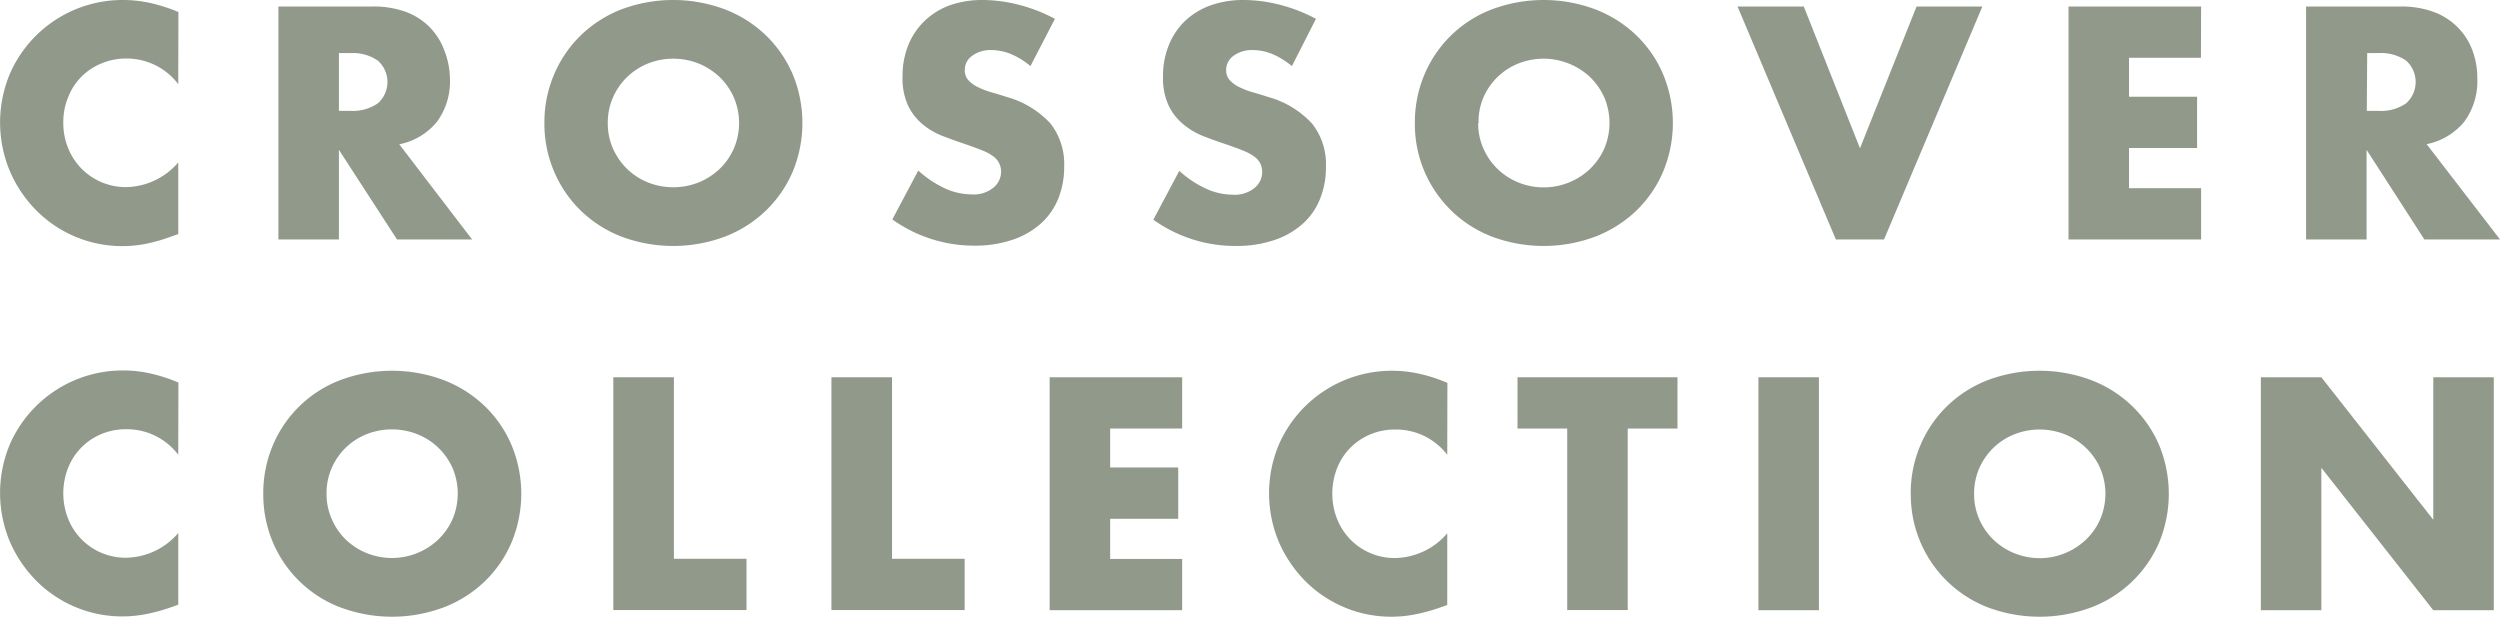
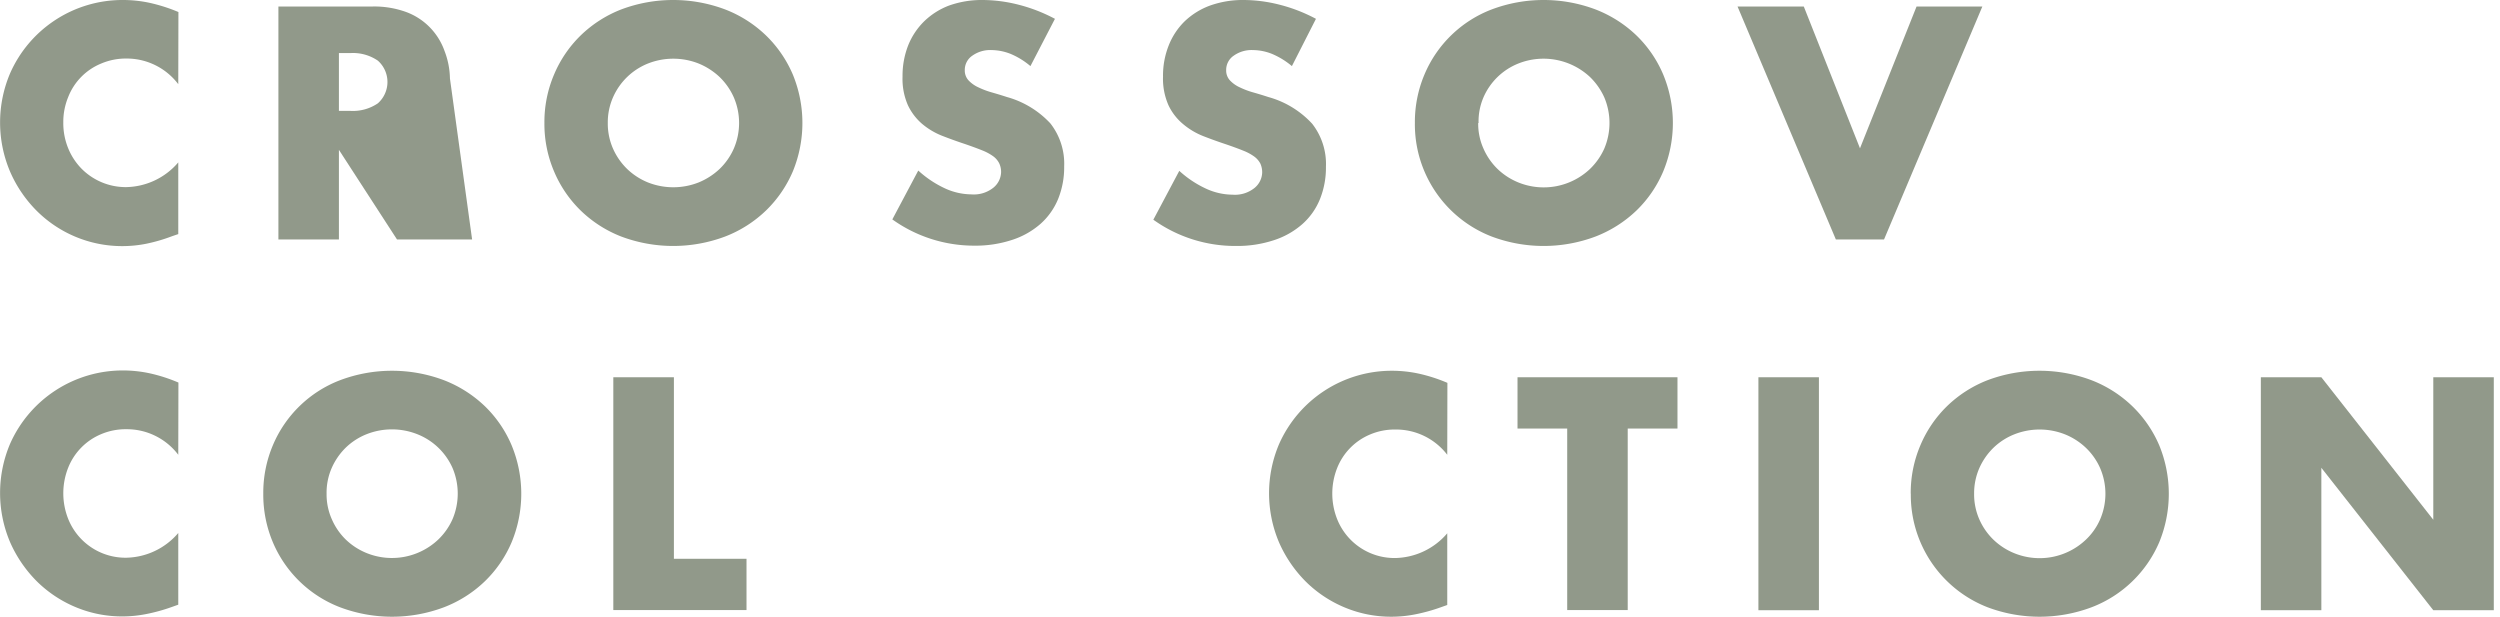
<svg xmlns="http://www.w3.org/2000/svg" id="Layer_1" data-name="Layer 1" viewBox="0 0 330.54 81.54">
  <defs>
    <style>.cls-1{fill:#91998a;}</style>
  </defs>
  <path class="cls-1" d="M29.08,45a8.54,8.54,0,0,0-6.86-3.39,8.32,8.32,0,0,0-3.33.66,7.88,7.88,0,0,0-4.37,4.45,8.62,8.62,0,0,0-.64,3.35,8.75,8.75,0,0,0,.64,3.39,8.34,8.34,0,0,0,1.75,2.69,8.23,8.23,0,0,0,5.91,2.46,9.26,9.26,0,0,0,6.9-3.27v9.48l-.82.28a22.17,22.17,0,0,1-3.43,1,16.14,16.14,0,0,1-3.14.31,16,16,0,0,1-11.26-4.6A16.78,16.78,0,0,1,6.86,56.6a16.61,16.61,0,0,1,0-13.07,16.24,16.24,0,0,1,14.89-9.66,16.77,16.77,0,0,1,3.61.39,22.09,22.09,0,0,1,3.74,1.2Z" transform="translate(-5.51 -33.87)" />
-   <path class="cls-1" d="M67.93,65.53H58L50.32,53.68V65.53h-8V34.73H54.78a12.31,12.31,0,0,1,4.49.75,8.5,8.5,0,0,1,5,5.09A10.58,10.58,0,0,1,65,44.25a9.05,9.05,0,0,1-1.7,5.7,8.59,8.59,0,0,1-5,3Zm-17.61-17h1.51a5.87,5.87,0,0,0,3.64-1,3.77,3.77,0,0,0,0-5.64,5.8,5.8,0,0,0-3.64-1H50.32Z" transform="translate(-5.51 -33.87)" />
+   <path class="cls-1" d="M67.93,65.53H58L50.32,53.68V65.53h-8V34.73H54.78a12.31,12.31,0,0,1,4.49.75,8.5,8.5,0,0,1,5,5.09A10.58,10.58,0,0,1,65,44.25Zm-17.61-17h1.51a5.87,5.87,0,0,0,3.64-1,3.77,3.77,0,0,0,0-5.64,5.8,5.8,0,0,0-3.64-1H50.32Z" transform="translate(-5.51 -33.87)" />
  <path class="cls-1" d="M77.49,50.13a16,16,0,0,1,1.27-6.39,15.79,15.79,0,0,1,3.51-5.17,16.09,16.09,0,0,1,5.37-3.45,19.53,19.53,0,0,1,13.75,0,16.17,16.17,0,0,1,5.41,3.45,15.87,15.87,0,0,1,3.54,5.17,16.83,16.83,0,0,1,0,12.78,15.87,15.87,0,0,1-3.54,5.17,16.17,16.17,0,0,1-5.41,3.45,19.53,19.53,0,0,1-13.75,0,16.09,16.09,0,0,1-5.37-3.45,15.79,15.79,0,0,1-3.51-5.17A16,16,0,0,1,77.49,50.13Zm8.38,0a8.22,8.22,0,0,0,.69,3.39,8.57,8.57,0,0,0,1.88,2.7A8.67,8.67,0,0,0,91.2,58a9.12,9.12,0,0,0,6.66,0,9,9,0,0,0,2.78-1.78,8.44,8.44,0,0,0,1.89-2.7,8.56,8.56,0,0,0,0-6.78,8.55,8.55,0,0,0-1.89-2.7,9,9,0,0,0-2.78-1.78,9.12,9.12,0,0,0-6.66,0,8.49,8.49,0,0,0-4.64,4.48A8.22,8.22,0,0,0,85.87,50.13Z" transform="translate(-5.51 -33.87)" />
  <path class="cls-1" d="M141.75,42.61A10.06,10.06,0,0,0,139.14,41a7,7,0,0,0-2.54-.51,4.06,4.06,0,0,0-2.53.74,2.27,2.27,0,0,0-1,1.92,1.92,1.92,0,0,0,.49,1.34,4.1,4.1,0,0,0,1.29.92,10.74,10.74,0,0,0,1.8.68c.66.19,1.33.39,2,.61a12.33,12.33,0,0,1,5.74,3.49,8.64,8.64,0,0,1,1.82,5.7,11.12,11.12,0,0,1-.8,4.29,8.94,8.94,0,0,1-2.33,3.29,10.66,10.66,0,0,1-3.76,2.12,15.43,15.43,0,0,1-5,.76,18.58,18.58,0,0,1-10.83-3.47l3.43-6.46a13.86,13.86,0,0,0,3.56,2.37,8.51,8.51,0,0,0,3.47.78,4.13,4.13,0,0,0,2.92-.9,2.74,2.74,0,0,0,1-2,2.67,2.67,0,0,0-.25-1.21,2.6,2.6,0,0,0-.81-.94,6.61,6.61,0,0,0-1.49-.79c-.62-.25-1.36-.52-2.23-.82-1-.33-2-.69-3-1.08a9.56,9.56,0,0,1-2.66-1.58,7.43,7.43,0,0,1-1.88-2.47,8.67,8.67,0,0,1-.71-3.78,11,11,0,0,1,.75-4.14,9.31,9.31,0,0,1,2.13-3.19A9.6,9.6,0,0,1,131,34.6a12.9,12.9,0,0,1,4.43-.73,19.52,19.52,0,0,1,4.78.63,21.43,21.43,0,0,1,4.78,1.86Z" transform="translate(-5.51 -33.87)" />
  <path class="cls-1" d="M176.32,42.61A10.27,10.27,0,0,0,173.7,41a6.92,6.92,0,0,0-2.53-.51,4.07,4.07,0,0,0-2.54.74,2.27,2.27,0,0,0-1,1.92,1.92,1.92,0,0,0,.49,1.34,4.1,4.1,0,0,0,1.29.92,10.74,10.74,0,0,0,1.8.68c.67.19,1.33.39,2,.61A12.33,12.33,0,0,1,179,50.23a8.64,8.64,0,0,1,1.82,5.7,11.12,11.12,0,0,1-.8,4.29,8.83,8.83,0,0,1-2.33,3.29,10.66,10.66,0,0,1-3.76,2.12,15.43,15.43,0,0,1-5,.76A18.6,18.6,0,0,1,158,62.92l3.43-6.46A13.86,13.86,0,0,0,165,58.83a8.51,8.51,0,0,0,3.47.78,4.13,4.13,0,0,0,2.92-.9,2.74,2.74,0,0,0,1-2,2.81,2.81,0,0,0-.24-1.21,2.74,2.74,0,0,0-.82-.94,6.61,6.61,0,0,0-1.49-.79c-.61-.25-1.36-.52-2.23-.82-1-.33-2-.69-3-1.08a9.56,9.56,0,0,1-2.66-1.58A7.28,7.28,0,0,1,160,47.78a8.67,8.67,0,0,1-.72-3.78,10.79,10.79,0,0,1,.76-4.14,9.14,9.14,0,0,1,2.12-3.19,9.69,9.69,0,0,1,3.35-2.07,12.9,12.9,0,0,1,4.43-.73,19.46,19.46,0,0,1,4.78.63,21.25,21.25,0,0,1,4.78,1.86Z" transform="translate(-5.51 -33.87)" />
  <path class="cls-1" d="M192.58,50.13a16.12,16.12,0,0,1,1.26-6.39,15.74,15.74,0,0,1,8.89-8.62,19.5,19.5,0,0,1,13.74,0,16.32,16.32,0,0,1,5.42,3.45,15.69,15.69,0,0,1,3.53,5.17,16.71,16.71,0,0,1,0,12.78,15.69,15.69,0,0,1-3.53,5.17,16.32,16.32,0,0,1-5.42,3.45,19.5,19.5,0,0,1-13.74,0,15.9,15.9,0,0,1-10.15-15Zm8.37,0a8.07,8.07,0,0,0,.7,3.39,8.54,8.54,0,0,0,1.87,2.7A8.67,8.67,0,0,0,206.28,58a8.91,8.91,0,0,0,9.44-1.78,8.62,8.62,0,0,0,1.9-2.7,8.67,8.67,0,0,0,0-6.78,8.74,8.74,0,0,0-1.9-2.7,9,9,0,0,0-9.44-1.78,8.43,8.43,0,0,0-4.63,4.48A8.07,8.07,0,0,0,201,50.13Z" transform="translate(-5.51 -33.87)" />
  <path class="cls-1" d="M244,34.73l7.43,18.75,7.48-18.75h8.7l-13,30.8h-6.37l-13-30.8Z" transform="translate(-5.51 -33.87)" />
-   <path class="cls-1" d="M296.51,41.51H287v5.15h9v6.78h-9v5.31h9.53v6.78H279V34.73h17.53Z" transform="translate(-5.51 -33.87)" />
-   <path class="cls-1" d="M336.05,65.53h-10l-7.64-11.85V65.53h-8V34.73h12.46a12.33,12.33,0,0,1,4.5.75,8.78,8.78,0,0,1,3.16,2.07,8.54,8.54,0,0,1,1.88,3,10.35,10.35,0,0,1,.64,3.68,9.05,9.05,0,0,1-1.7,5.7,8.59,8.59,0,0,1-5,3Zm-17.61-17H320a5.87,5.87,0,0,0,3.64-1,3.79,3.79,0,0,0,0-5.64,5.8,5.8,0,0,0-3.64-1h-1.51Z" transform="translate(-5.51 -33.87)" />
  <path class="cls-1" d="M29.08,94a8.53,8.53,0,0,0-6.86-3.38,8.31,8.31,0,0,0-3.33.65,8,8,0,0,0-4.37,4.45,9.19,9.19,0,0,0,0,6.74,8.16,8.16,0,0,0,7.66,5.15,9.26,9.26,0,0,0,6.9-3.27v9.48l-.82.29a23.24,23.24,0,0,1-3.43.95,16.14,16.14,0,0,1-3.14.31,15.88,15.88,0,0,1-6.11-1.2,16.13,16.13,0,0,1-5.15-3.39,17,17,0,0,1-3.57-5.19,16.63,16.63,0,0,1,0-13.08,16.29,16.29,0,0,1,14.89-9.66,16.77,16.77,0,0,1,3.61.39,21.29,21.29,0,0,1,3.74,1.21Z" transform="translate(-5.51 -33.87)" />
  <path class="cls-1" d="M40.32,99.15a16.12,16.12,0,0,1,1.26-6.39,15.74,15.74,0,0,1,8.89-8.62,19.5,19.5,0,0,1,13.74,0,16.32,16.32,0,0,1,5.42,3.45,15.69,15.69,0,0,1,3.53,5.17,16.74,16.74,0,0,1,0,12.79,15.75,15.75,0,0,1-3.53,5.16,16.16,16.16,0,0,1-5.42,3.45,19.5,19.5,0,0,1-13.74,0,15.77,15.77,0,0,1-8.89-8.61A16.2,16.2,0,0,1,40.32,99.15Zm8.37,0a8.07,8.07,0,0,0,.7,3.39,8.43,8.43,0,0,0,1.87,2.7A8.67,8.67,0,0,0,54,107a8.91,8.91,0,0,0,9.44-1.78,8.51,8.51,0,0,0,1.9-2.7,8.67,8.67,0,0,0,0-6.78,8.5,8.5,0,0,0-4.68-4.47,9.12,9.12,0,0,0-6.66,0,8.48,8.48,0,0,0-2.76,1.77,8.65,8.65,0,0,0-1.87,2.7A8.13,8.13,0,0,0,48.69,99.15Z" transform="translate(-5.51 -33.87)" />
  <path class="cls-1" d="M94.61,83.75v24h9.6v6.78H86.6V83.75Z" transform="translate(-5.51 -33.87)" />
-   <path class="cls-1" d="M123.45,83.75v24h9.6v6.78H115.44V83.75Z" transform="translate(-5.51 -33.87)" />
-   <path class="cls-1" d="M161.81,90.53h-9.52v5.15h9v6.78h-9v5.31h9.52v6.78H144.29V83.75h17.52Z" transform="translate(-5.51 -33.87)" />
  <path class="cls-1" d="M196.86,94A8.53,8.53,0,0,0,190,90.66a8.31,8.31,0,0,0-3.33.65,8,8,0,0,0-4.37,4.45,9.19,9.19,0,0,0,0,6.74,8.16,8.16,0,0,0,7.66,5.15,9.26,9.26,0,0,0,6.9-3.27v9.48l-.82.29a23.24,23.24,0,0,1-3.43.95,16.14,16.14,0,0,1-3.14.31,15.92,15.92,0,0,1-6.11-1.2,16.13,16.13,0,0,1-5.15-3.39,17,17,0,0,1-3.57-5.19,16.63,16.63,0,0,1,0-13.08,16.29,16.29,0,0,1,14.89-9.66,16.77,16.77,0,0,1,3.61.39,21.29,21.29,0,0,1,3.74,1.21Z" transform="translate(-5.51 -33.87)" />
  <path class="cls-1" d="M220.72,90.53v24h-8v-24h-6.57V83.75H227.3v6.78Z" transform="translate(-5.51 -33.87)" />
  <path class="cls-1" d="M246,83.75v30.8h-8V83.75Z" transform="translate(-5.51 -33.87)" />
  <path class="cls-1" d="M258.14,99.15a16,16,0,0,1,1.27-6.39,15.79,15.79,0,0,1,3.51-5.17,16.09,16.09,0,0,1,5.37-3.45,19.53,19.53,0,0,1,13.75,0,16.17,16.17,0,0,1,5.41,3.45A15.87,15.87,0,0,1,291,92.76a16.86,16.86,0,0,1,0,12.79,15.88,15.88,0,0,1-8.95,8.61,19.53,19.53,0,0,1-13.75,0,15.93,15.93,0,0,1-10.15-15Zm8.38,0a8.22,8.22,0,0,0,.69,3.39,8.46,8.46,0,0,0,1.88,2.7,8.67,8.67,0,0,0,2.76,1.78,8.88,8.88,0,0,0,9.43-1.78,8.21,8.21,0,0,0,1.9-2.7,8.56,8.56,0,0,0,0-6.78,8.42,8.42,0,0,0-1.9-2.7,8.74,8.74,0,0,0-2.77-1.77,9.12,9.12,0,0,0-6.66,0,8.48,8.48,0,0,0-2.76,1.77,8.68,8.68,0,0,0-1.88,2.7A8.29,8.29,0,0,0,266.52,99.15Z" transform="translate(-5.51 -33.87)" />
  <path class="cls-1" d="M304.43,114.55V83.75h8l14.8,18.84V83.75h8v30.8h-8l-14.8-18.83v18.83Z" transform="translate(-5.51 -33.87)" />
</svg>